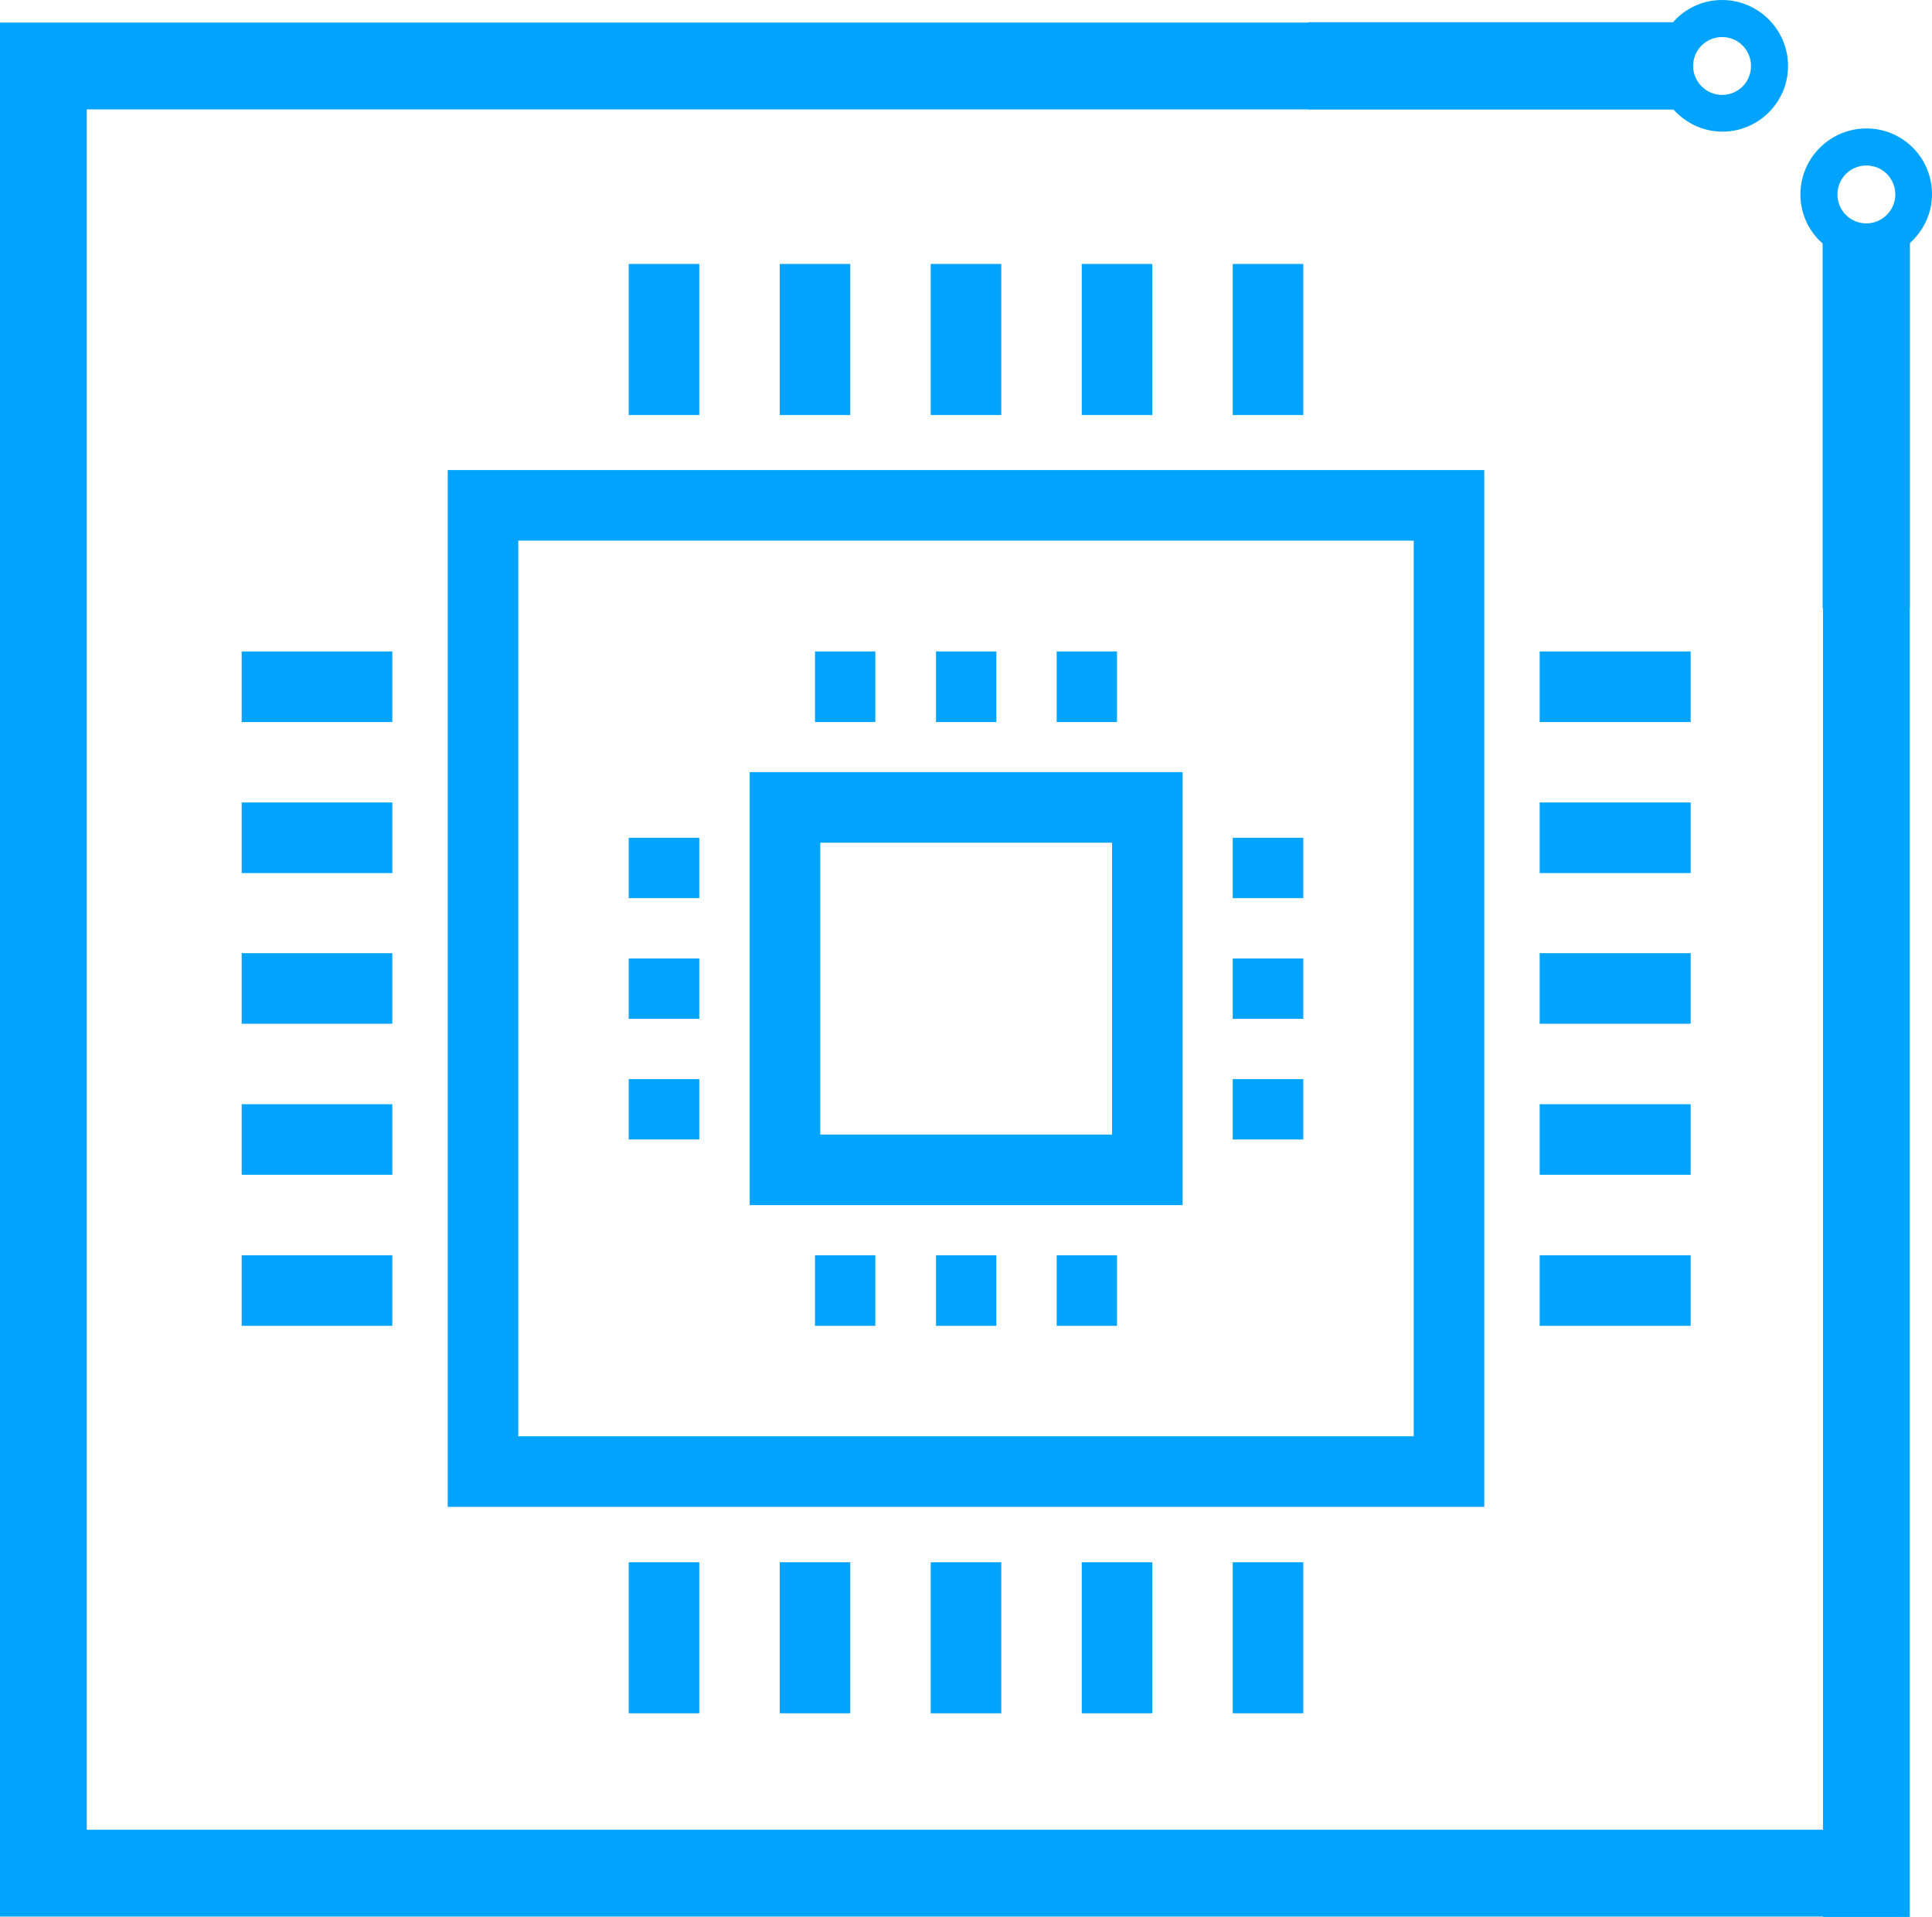
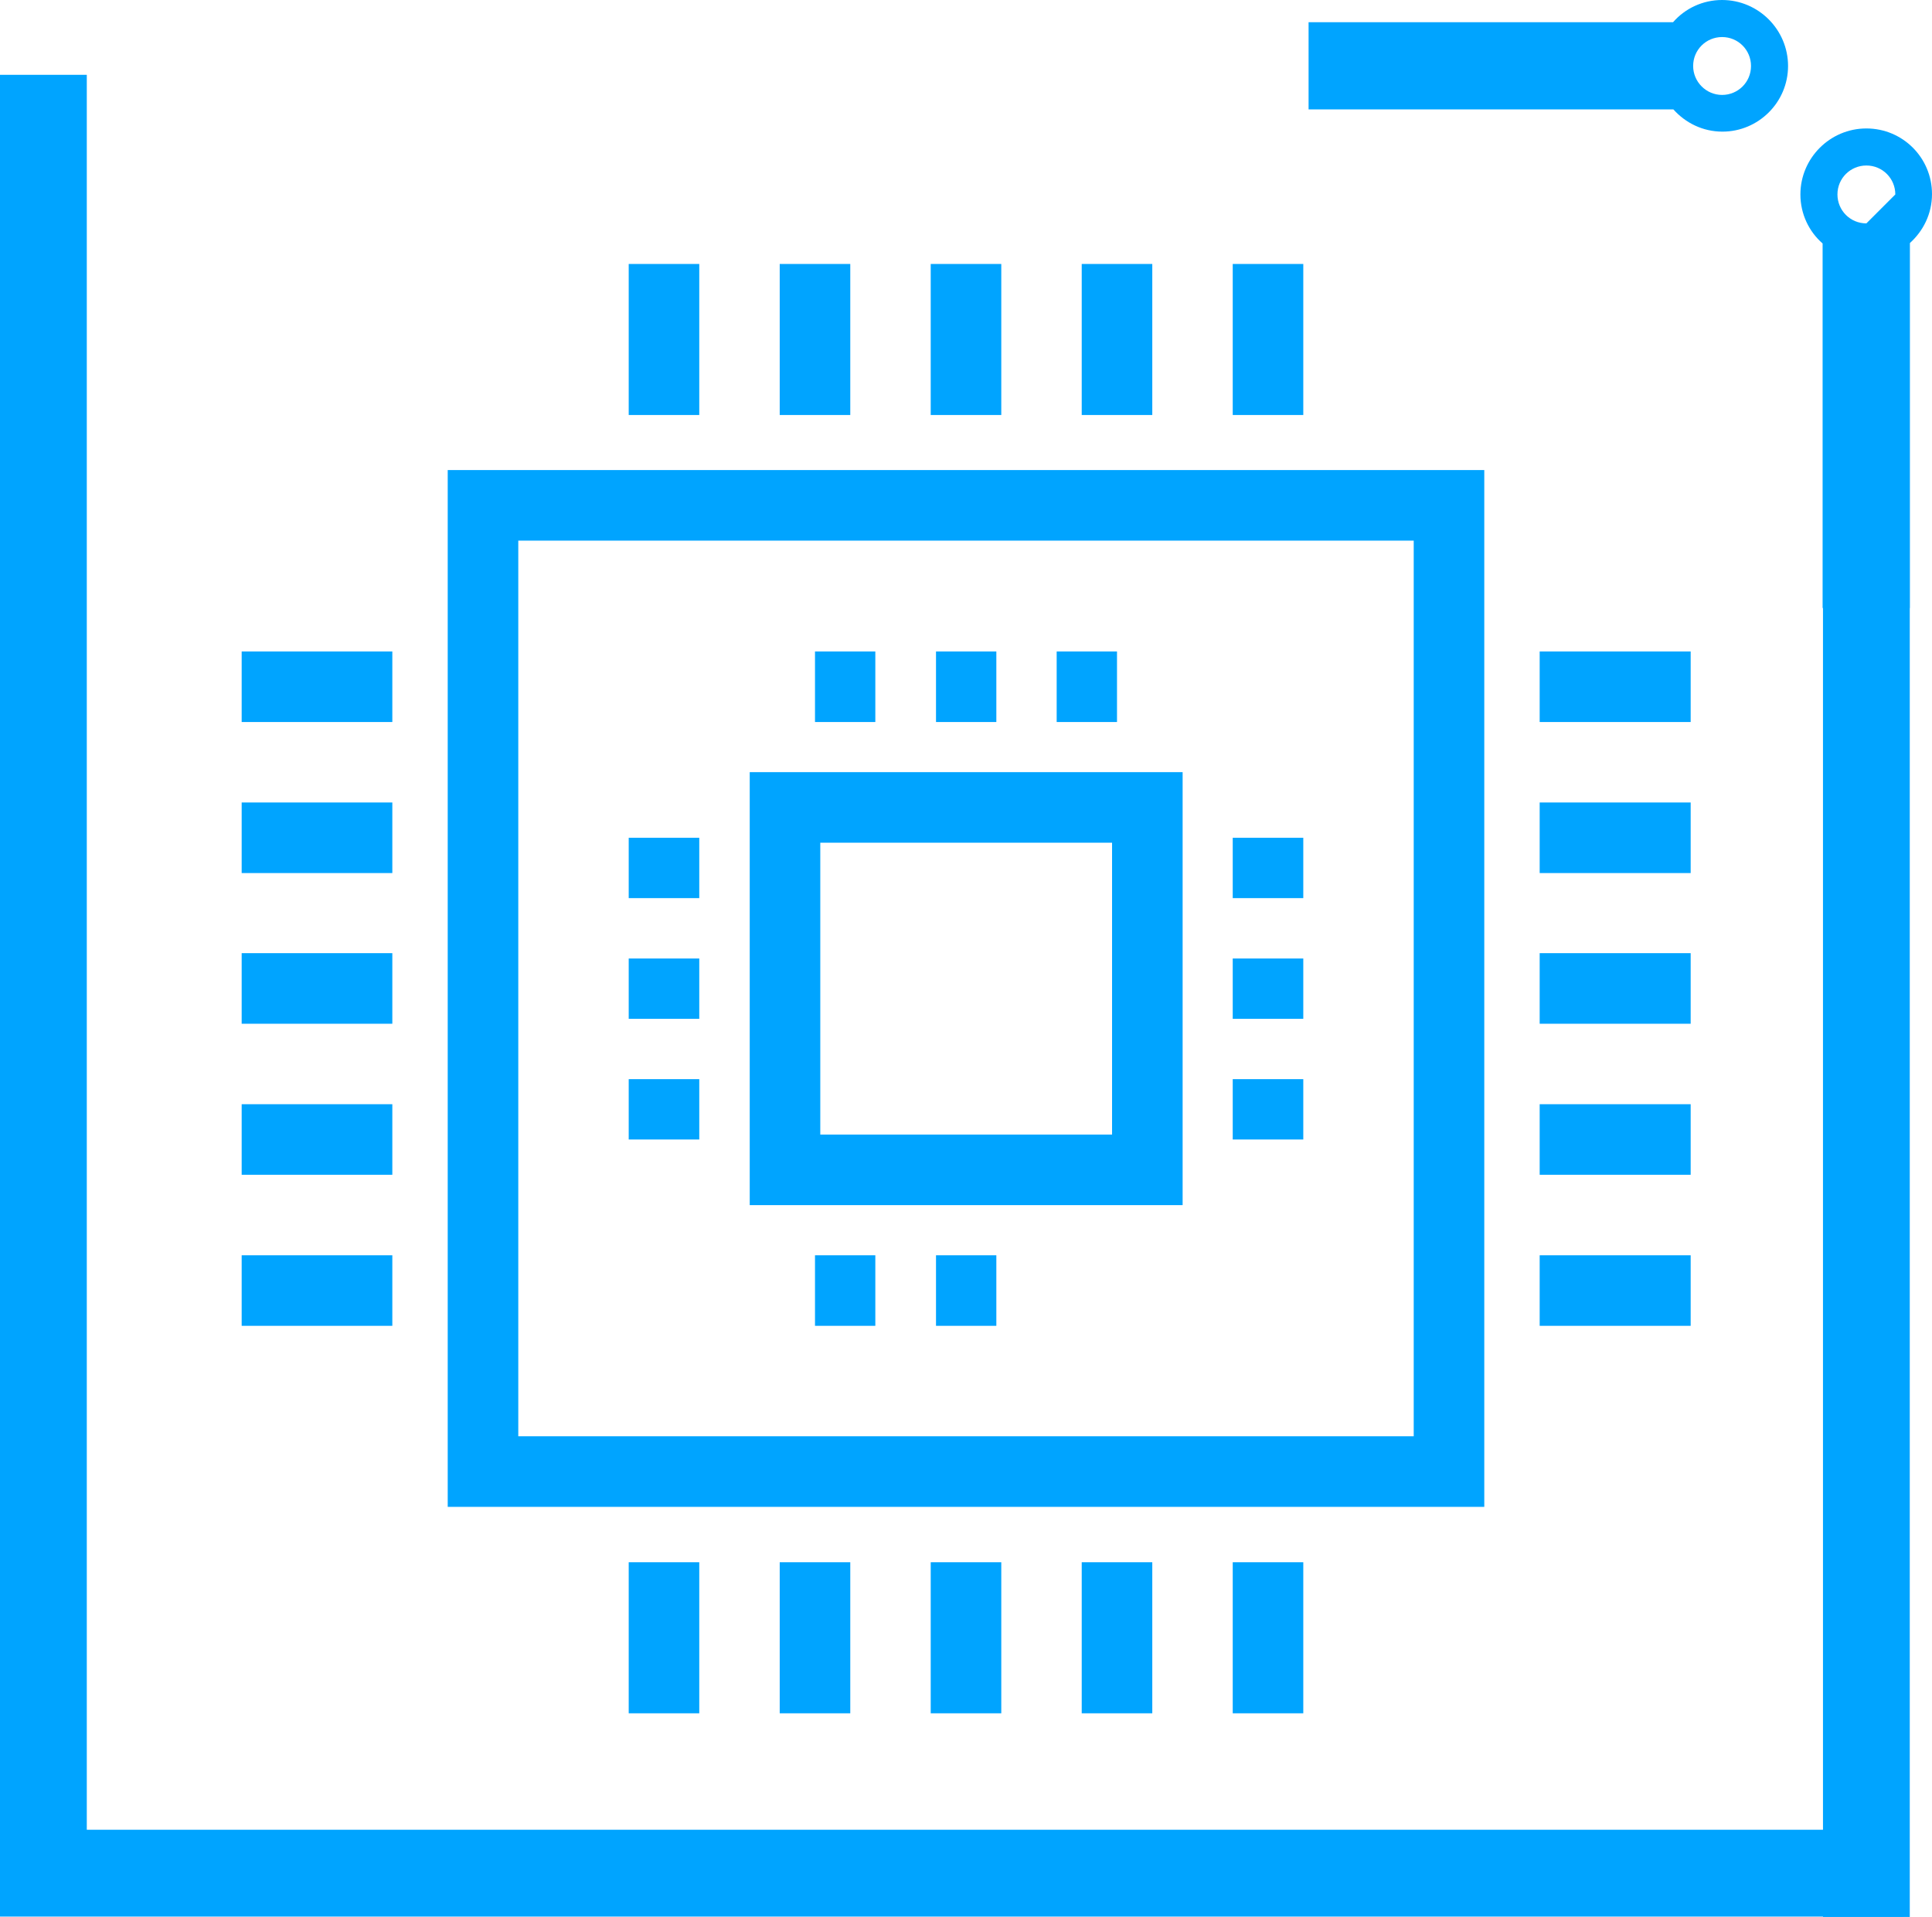
<svg xmlns="http://www.w3.org/2000/svg" version="1.1" id="icons" x="0px" y="0px" viewBox="0 0 54.76 54.32" style="enable-background:new 0 0 54.76 54.32;" xml:space="preserve">
  <style type="text/css">
	.st0{fill:#00A4FF;}
	.st1{fill:none;stroke:#00A4FF;stroke-width:2;stroke-miterlimit:10;}
</style>
  <g>
    <g>
      <g>
-         <path class="st0" d="M52.9,3.64c-1.03,0-1.87,0.84-1.87,1.87c0,0.55,0.24,1.05,0.63,1.39v7.29v0.57v2.47h2.47V6.89     c0.38-0.34,0.63-0.83,0.63-1.39C54.76,4.47,53.93,3.64,52.9,3.64z M52.9,6.33c-0.46,0-0.82-0.37-0.82-0.82     c0-0.46,0.37-0.82,0.82-0.82c0.46,0,0.82,0.37,0.82,0.82C53.72,5.96,53.35,6.33,52.9,6.33z" />
+         <path class="st0" d="M52.9,3.64c-1.03,0-1.87,0.84-1.87,1.87c0,0.55,0.24,1.05,0.63,1.39v7.29v0.57v2.47h2.47V6.89     c0.38-0.34,0.63-0.83,0.63-1.39C54.76,4.47,53.93,3.64,52.9,3.64z M52.9,6.33c-0.46,0-0.82-0.37-0.82-0.82     c0-0.46,0.37-0.82,0.82-0.82c0.46,0,0.82,0.37,0.82,0.82z" />
        <g>
          <rect x="51.67" y="6.69" class="st0" width="2.46" height="47.63" />
        </g>
      </g>
      <g>
        <path class="st0" d="M50.68,1.87c0-1.03-0.84-1.87-1.87-1.87c-0.55,0-1.05,0.24-1.39,0.63h-7.29h-0.57h-2.47V3.1h10.34     c0.34,0.38,0.83,0.63,1.39,0.63C49.84,3.73,50.68,2.9,50.68,1.87z M47.99,1.87c0-0.46,0.37-0.82,0.82-0.82     c0.46,0,0.82,0.37,0.82,0.82c0,0.46-0.37,0.82-0.82,0.82C48.36,2.69,47.99,2.32,47.99,1.87z" />
        <g>
-           <rect x="0" y="0.64" class="st0" width="47.63" height="2.46" />
-         </g>
+           </g>
      </g>
      <g>
        <rect x="0" y="51.85" class="st0" width="53.95" height="2.46" />
      </g>
      <g>
        <rect y="2.12" class="st0" width="2.46" height="51.05" />
      </g>
    </g>
    <g>
      <line class="st1" x1="11.12" y1="19.46" x2="6.85" y2="19.46" />
      <line class="st1" x1="11.12" y1="23.74" x2="6.85" y2="23.74" />
      <line class="st1" x1="11.12" y1="28.01" x2="6.85" y2="28.01" />
      <line class="st1" x1="11.12" y1="32.29" x2="6.85" y2="32.29" />
      <line class="st1" x1="11.12" y1="36.57" x2="6.85" y2="36.57" />
      <line class="st1" x1="47.92" y1="19.46" x2="43.64" y2="19.46" />
      <line class="st1" x1="47.92" y1="23.74" x2="43.64" y2="23.74" />
      <line class="st1" x1="47.92" y1="28.01" x2="43.64" y2="28.01" />
      <line class="st1" x1="47.92" y1="32.29" x2="43.64" y2="32.29" />
      <line class="st1" x1="47.92" y1="36.57" x2="43.64" y2="36.57" />
      <line class="st1" x1="35.94" y1="11.76" x2="35.94" y2="7.48" />
      <line class="st1" x1="31.66" y1="11.76" x2="31.66" y2="7.48" />
      <line class="st1" x1="27.38" y1="11.76" x2="27.38" y2="7.48" />
      <line class="st1" x1="23.1" y1="11.76" x2="23.1" y2="7.48" />
      <line class="st1" x1="18.82" y1="11.76" x2="18.82" y2="7.48" />
      <line class="st1" x1="35.94" y1="48.55" x2="35.94" y2="44.27" />
      <line class="st1" x1="31.66" y1="48.55" x2="31.66" y2="44.27" />
      <line class="st1" x1="27.38" y1="48.55" x2="27.38" y2="44.27" />
      <line class="st1" x1="23.1" y1="48.55" x2="23.1" y2="44.27" />
      <line class="st1" x1="18.82" y1="48.55" x2="18.82" y2="44.27" />
      <rect x="22.25" y="22.88" class="st1" width="10.27" height="10.27" />
      <line class="st1" x1="18.82" y1="23.74" x2="18.82" y2="25.45" />
      <line class="st1" x1="18.82" y1="30.58" x2="18.82" y2="32.29" />
      <line class="st1" x1="18.82" y1="27.16" x2="18.82" y2="28.87" />
      <line class="st1" x1="35.94" y1="23.74" x2="35.94" y2="25.45" />
      <line class="st1" x1="35.94" y1="30.58" x2="35.94" y2="32.29" />
      <line class="st1" x1="35.94" y1="27.16" x2="35.94" y2="28.87" />
      <rect x="13.69" y="14.32" class="st1" width="27.38" height="27.38" />
      <line class="st1" x1="23.1" y1="19.46" x2="24.81" y2="19.46" />
      <line class="st1" x1="26.53" y1="19.46" x2="28.24" y2="19.46" />
      <line class="st1" x1="29.95" y1="19.46" x2="31.66" y2="19.46" />
      <line class="st1" x1="23.1" y1="36.57" x2="24.81" y2="36.57" />
      <line class="st1" x1="26.53" y1="36.57" x2="28.24" y2="36.57" />
-       <line class="st1" x1="29.95" y1="36.57" x2="31.66" y2="36.57" />
    </g>
  </g>
</svg>